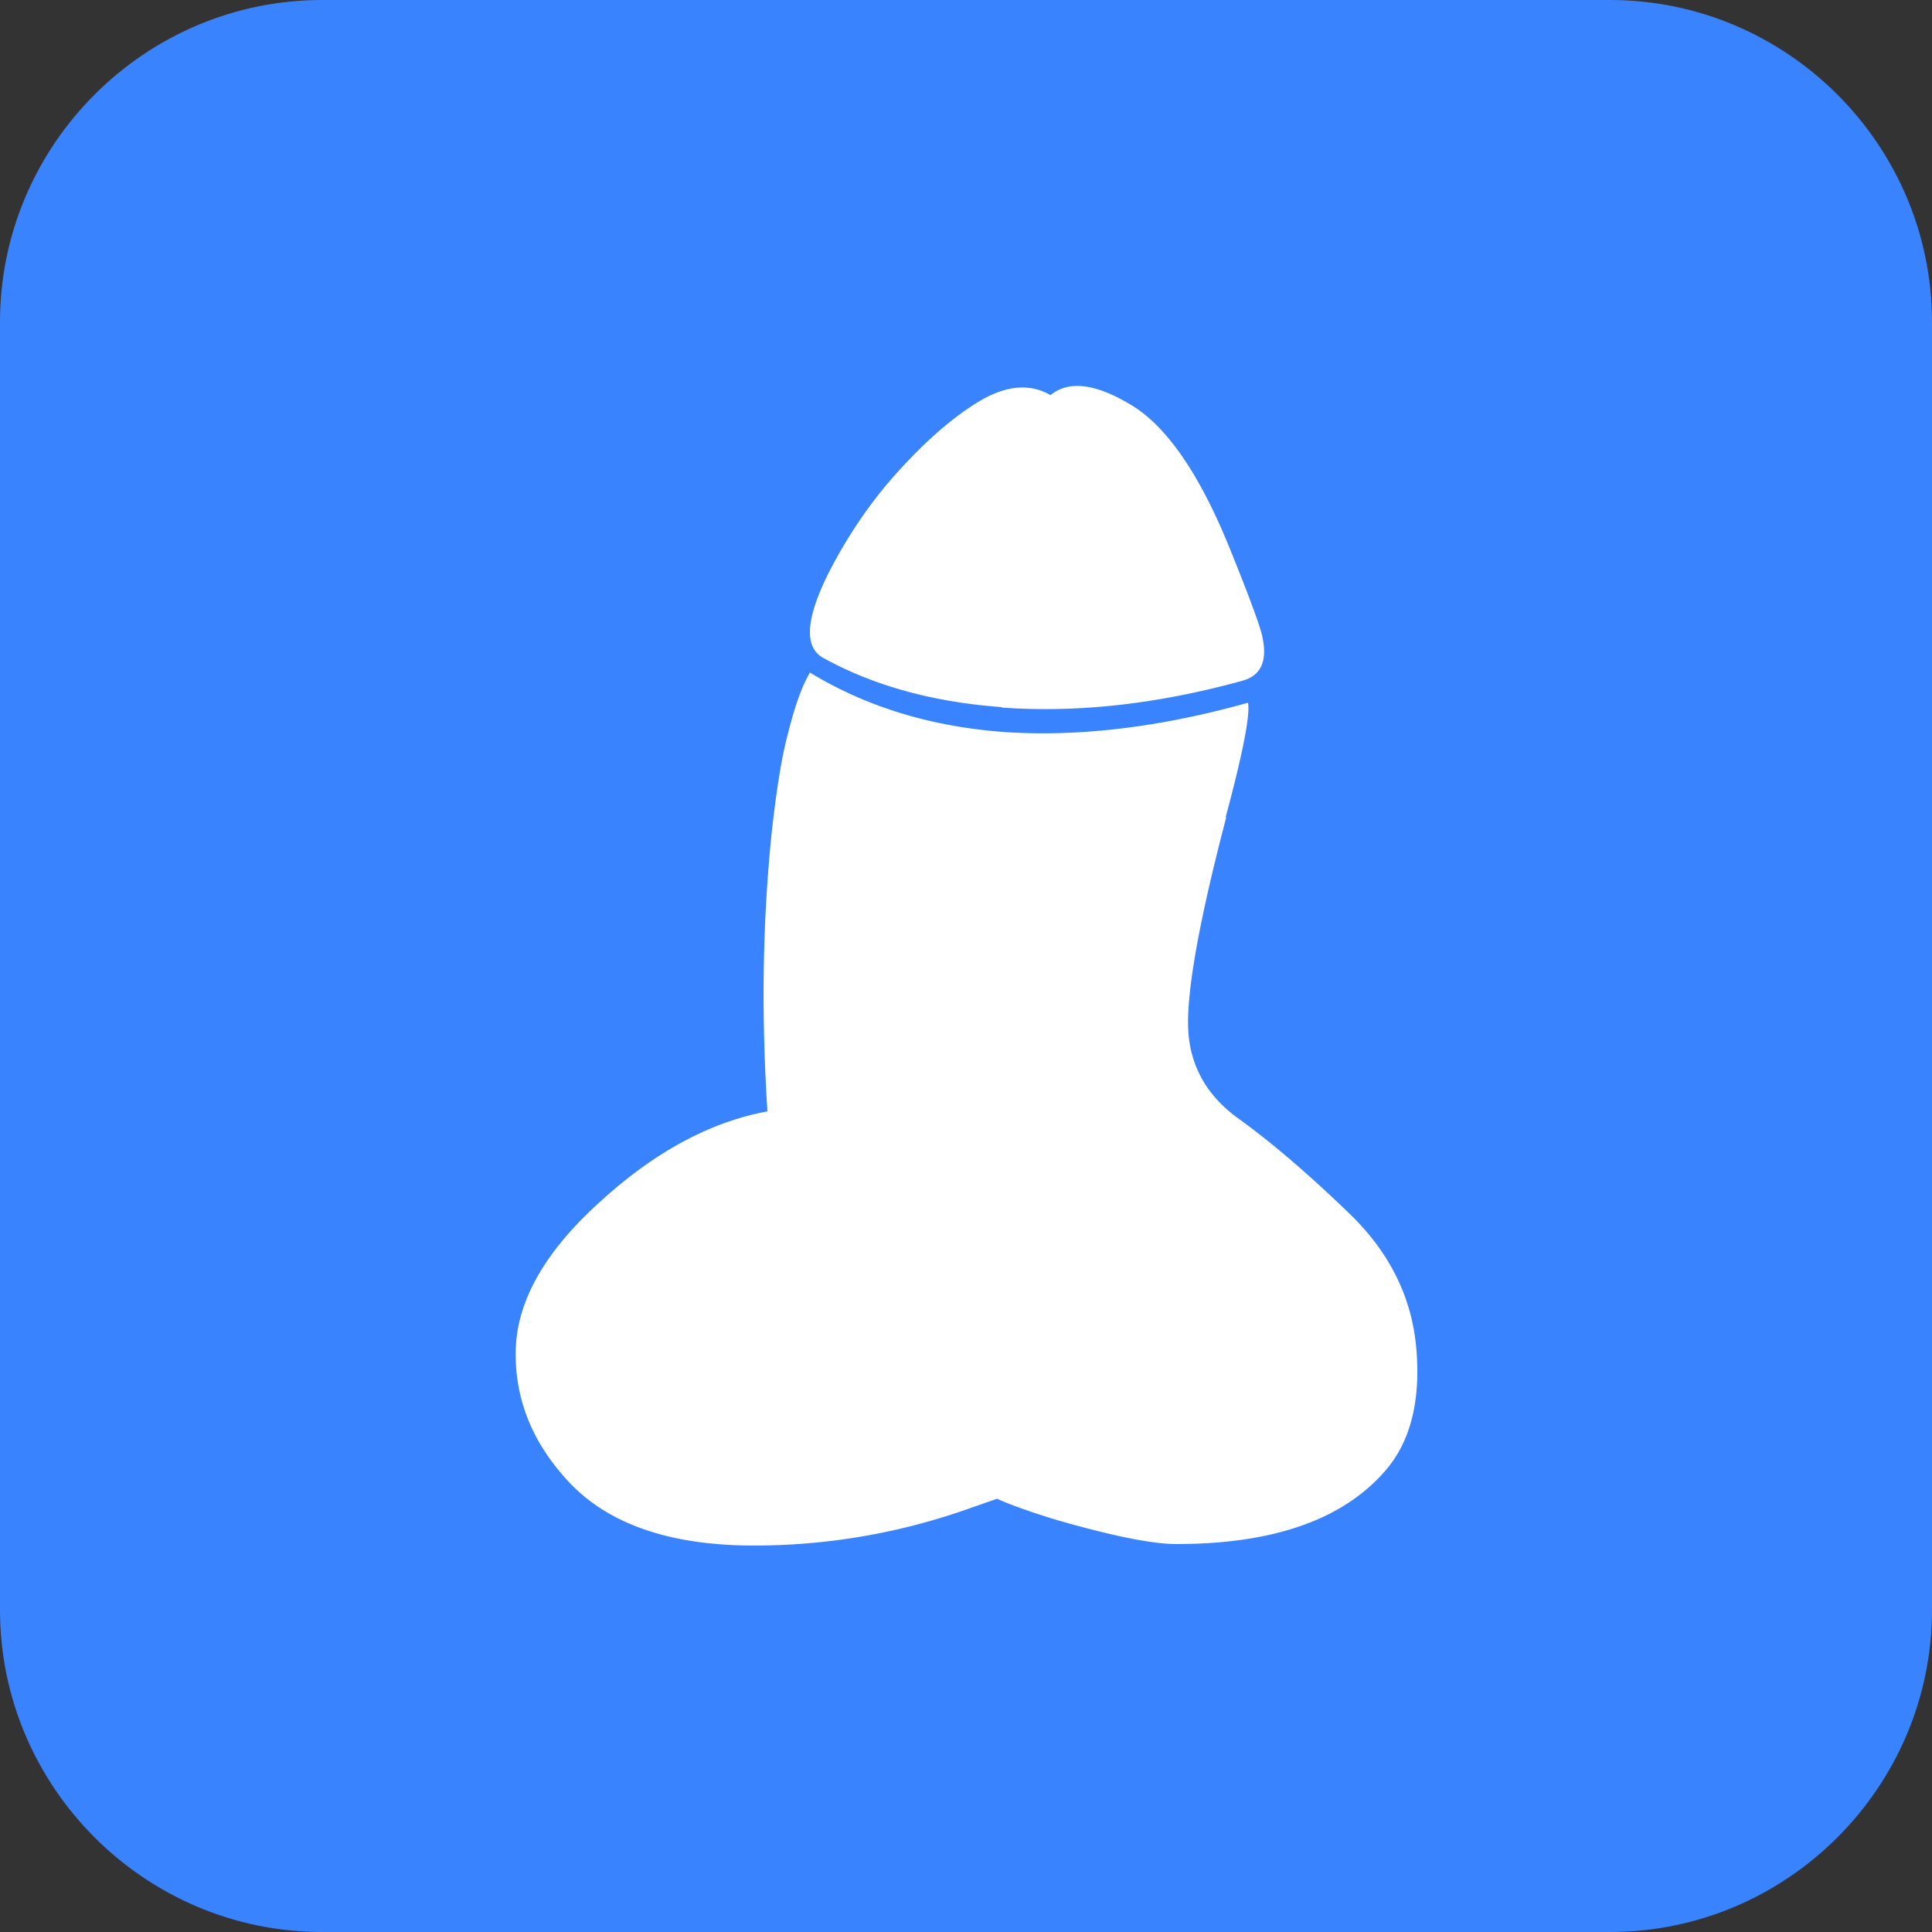
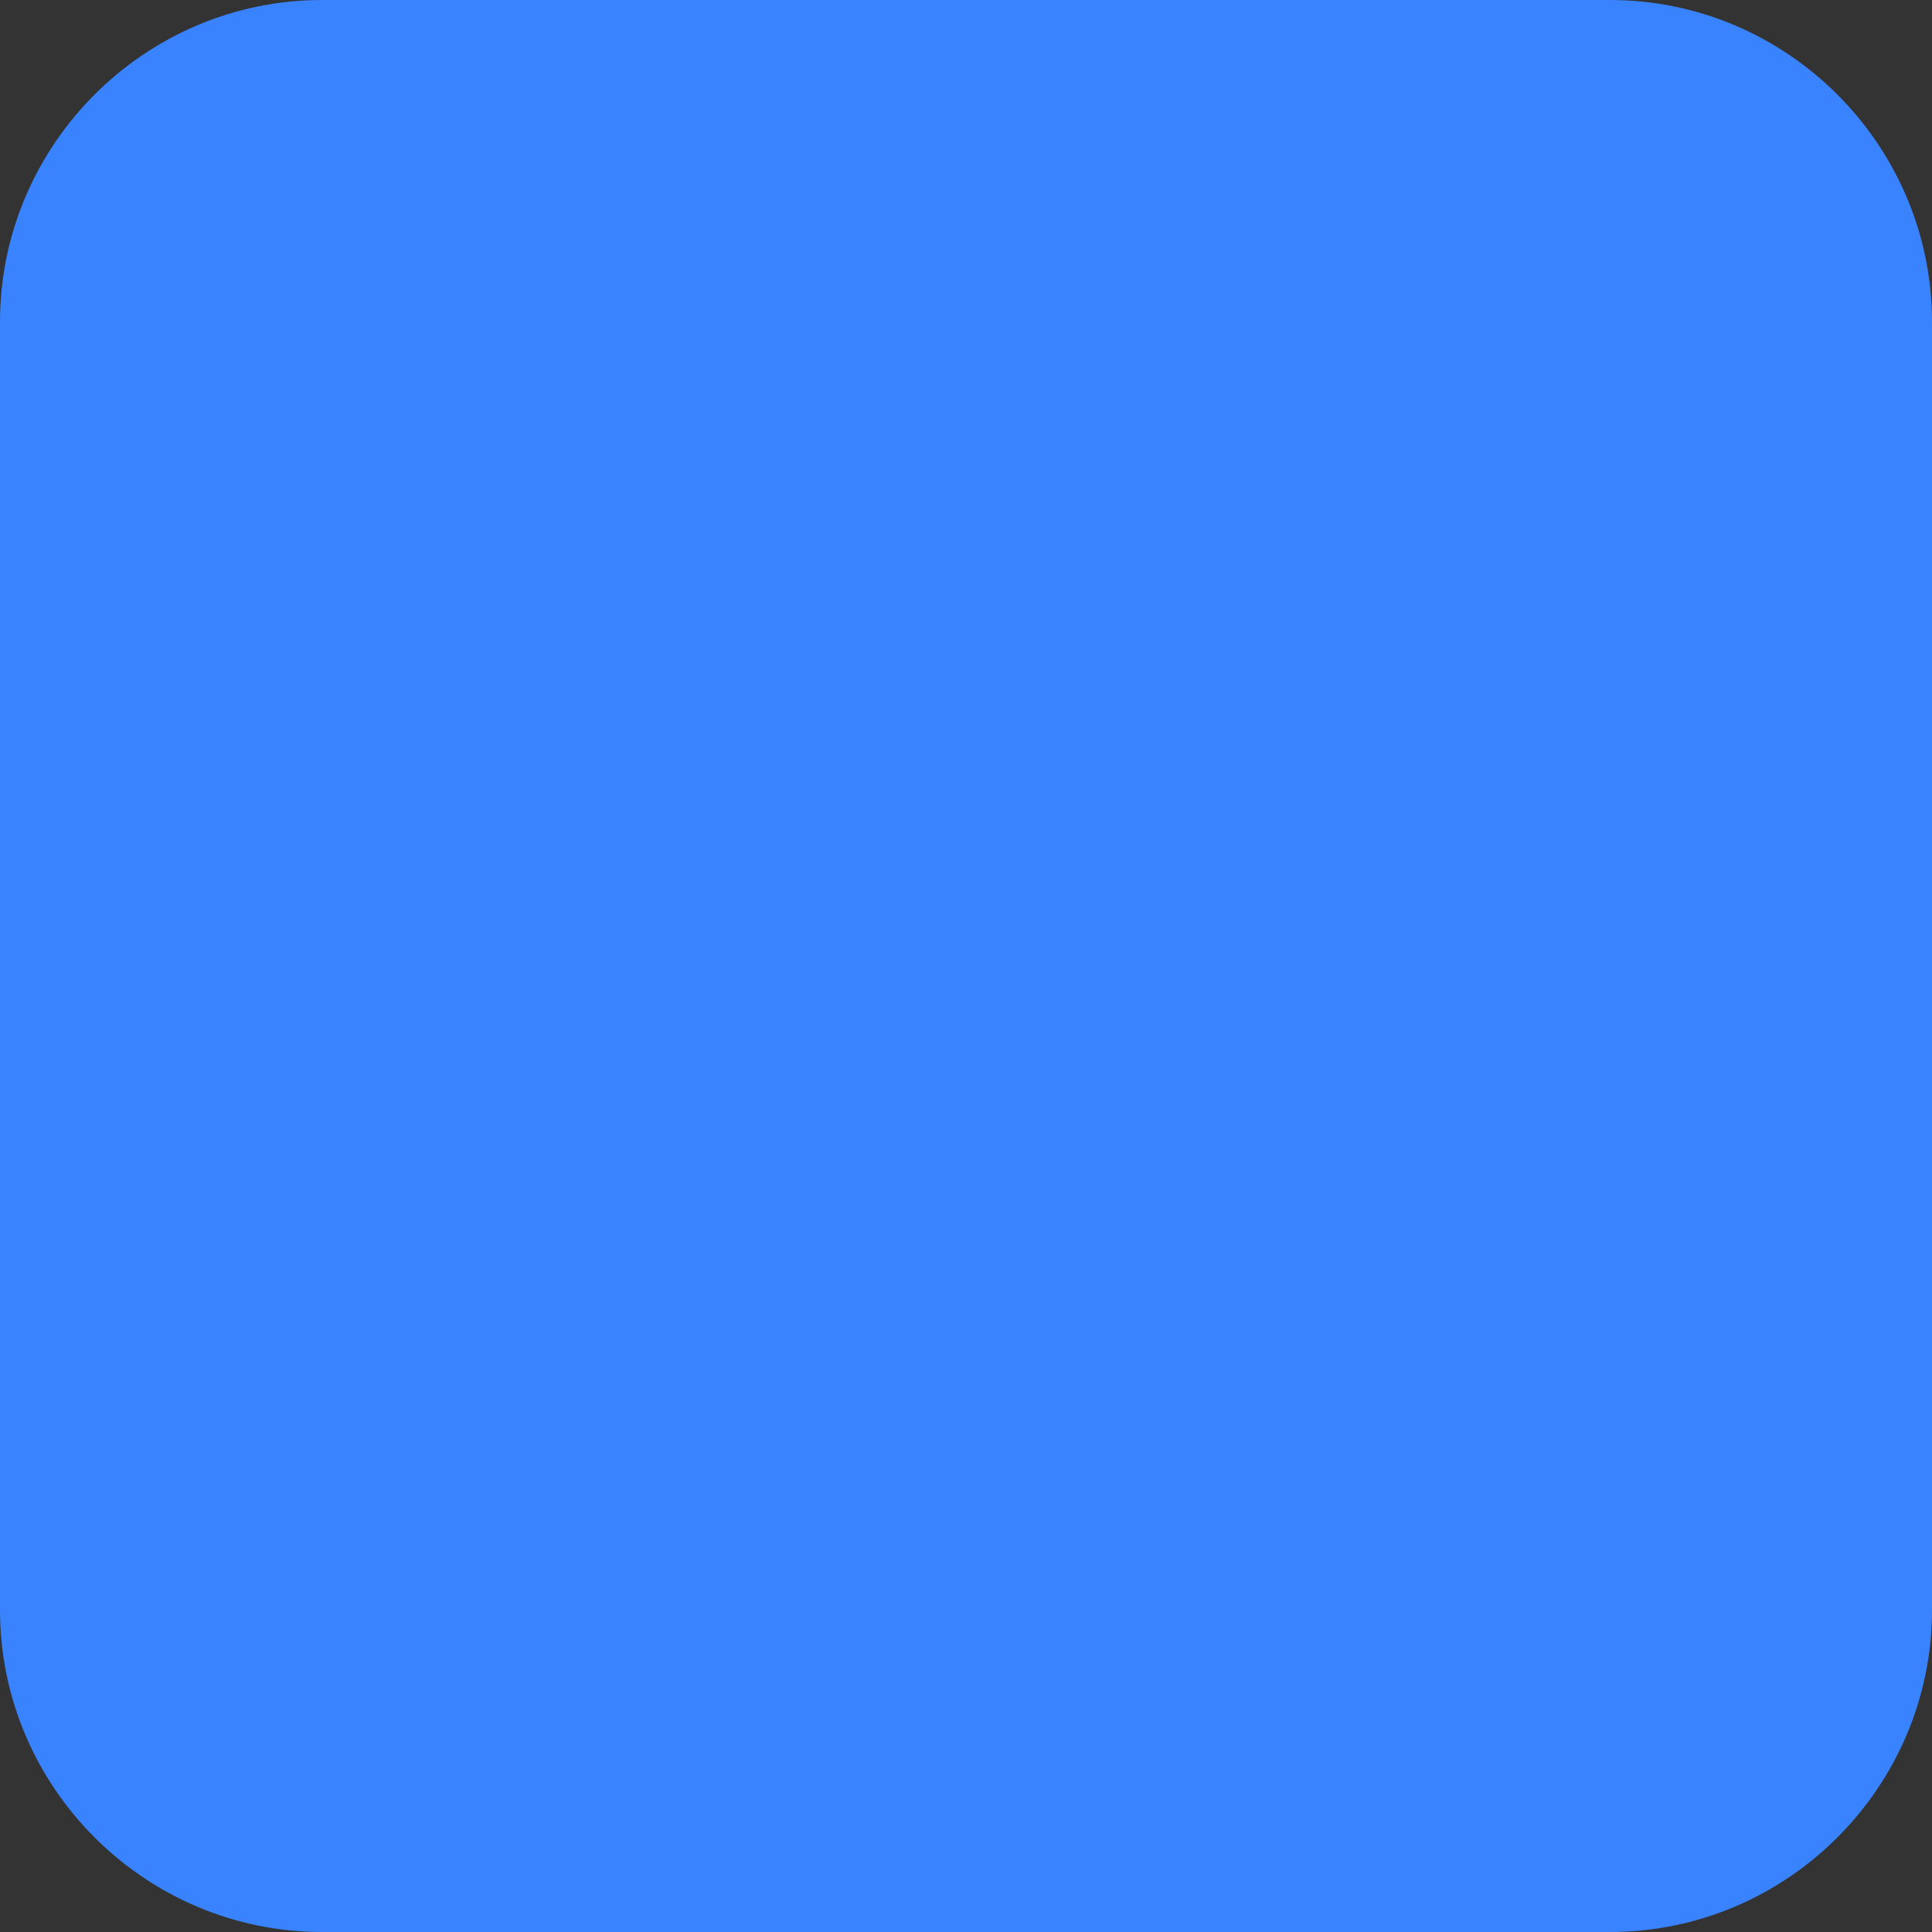
<svg xmlns="http://www.w3.org/2000/svg" width="45" height="45" fill-rule="nonzero">
  <rect width="100%" height="100%" fill="#333333" stroke="none" />
  <path d="M45 37.5c0 4.125-3.375 7.5-7.5 7.5h-30C3.375 45 0 41.625 0 37.5v-30C0 3.375 3.375 0 7.5 0h30C41.625 0 45 3.375 45 7.5v30z" fill="#3983ff" />
-   <path d="M23.328 16.48c1.768.128 3.636-.08 5.605-.623.436-.117.593-.458.47-1.022-.045-.234-.302-.932-.772-2.092-.694-1.703-1.45-2.8-2.266-3.3-.84-.51-1.47-.59-1.896-.24-.48-.277-1.035-.23-1.66.144s-1.298.963-2.014 1.773c-.56.64-1.052 1.368-1.477 2.188-.548 1.086-.6 1.757-.15 2.012 1.175.65 2.562 1.033 4.162 1.15h0zm5.22 2.555c.403-1.5.576-2.4.52-2.667-2.014.564-3.882.793-5.605.687-1.734-.117-3.267-.58-4.598-1.39-.2.34-.364.825-.52 1.453-.134.5-.257 1.246-.37 2.268-.213 2.065-.246 4.232-.1 6.5-1.33.245-2.635.948-3.9 2.108-1.287 1.16-1.94 2.316-1.963 3.465s.403 2.183 1.275 3.098c.873.905 2.187 1.384 3.944 1.437a14.89 14.89 0 0 0 5.169-.798l.822-.287c.336.15.8.314 1.393.495 1.298.373 2.226.56 2.786.56 2.26 0 3.882-.57 4.867-1.71.582-.67.822-1.613.722-2.827s-.632-2.278-1.594-3.194c-.962-.926-1.824-1.66-2.584-2.204-.75-.554-1.13-1.278-1.14-2.172-.01-.905.285-2.513.89-4.823z" fill="#fff" />
</svg>